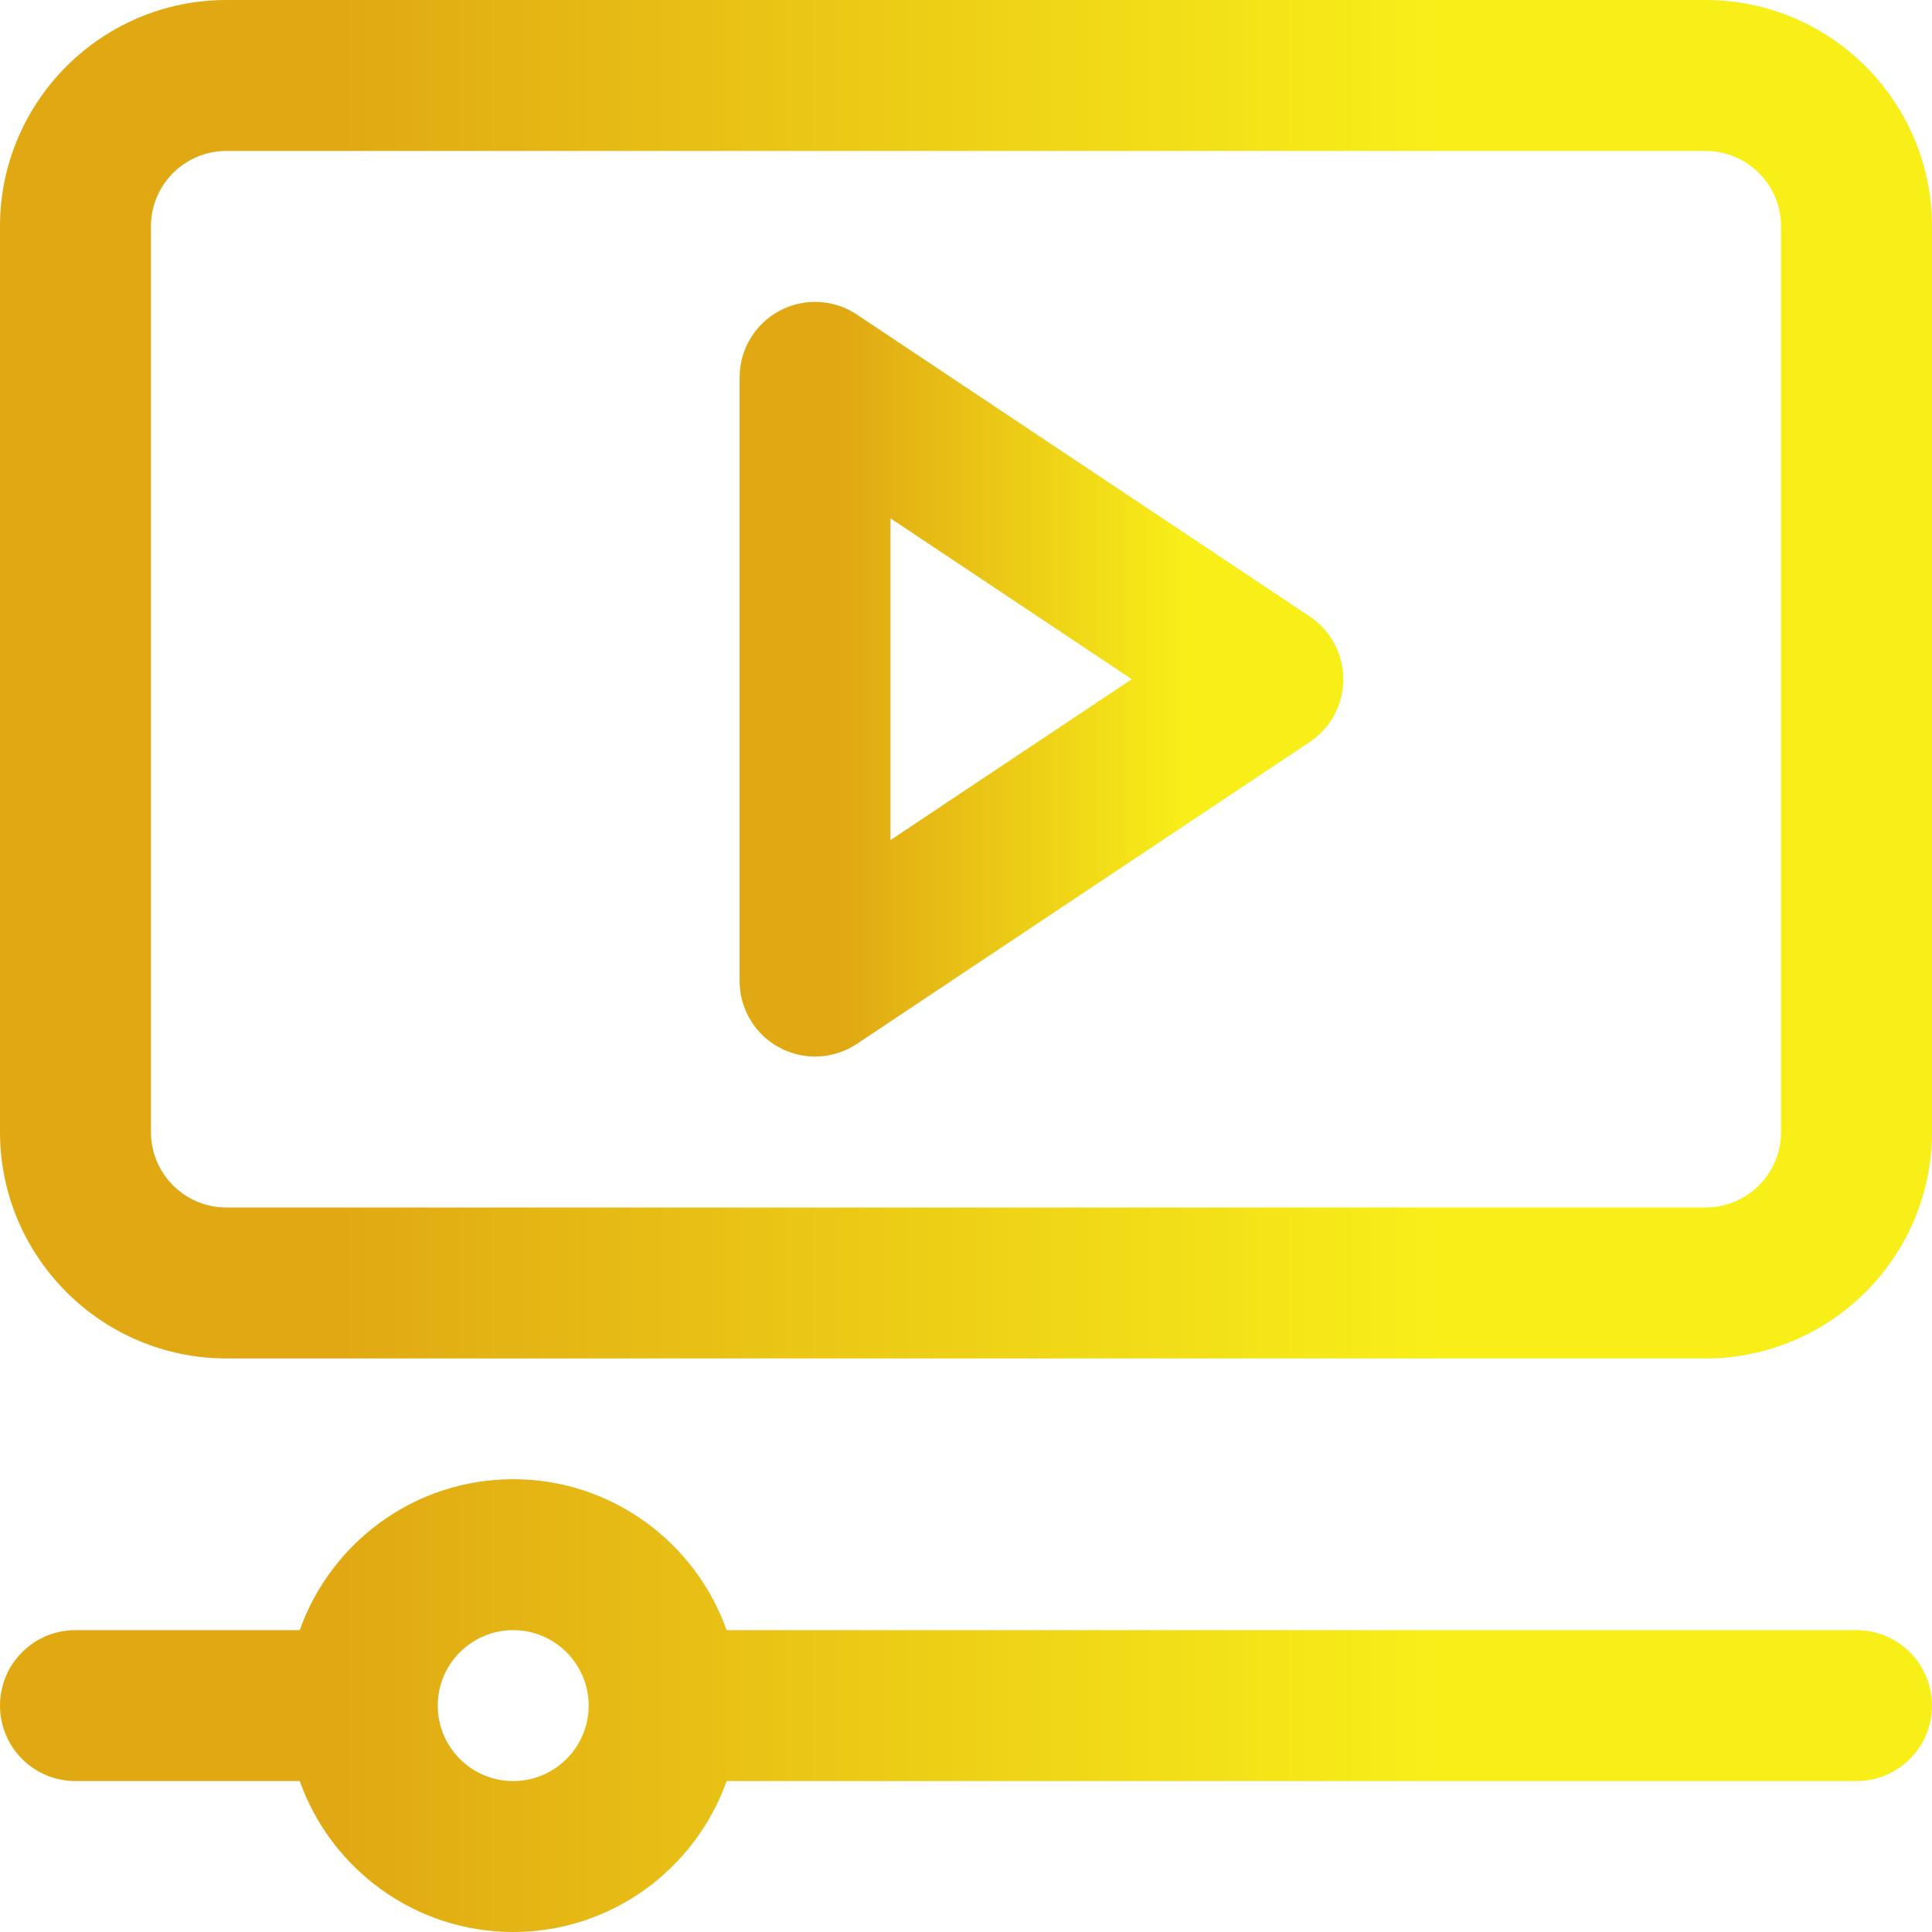
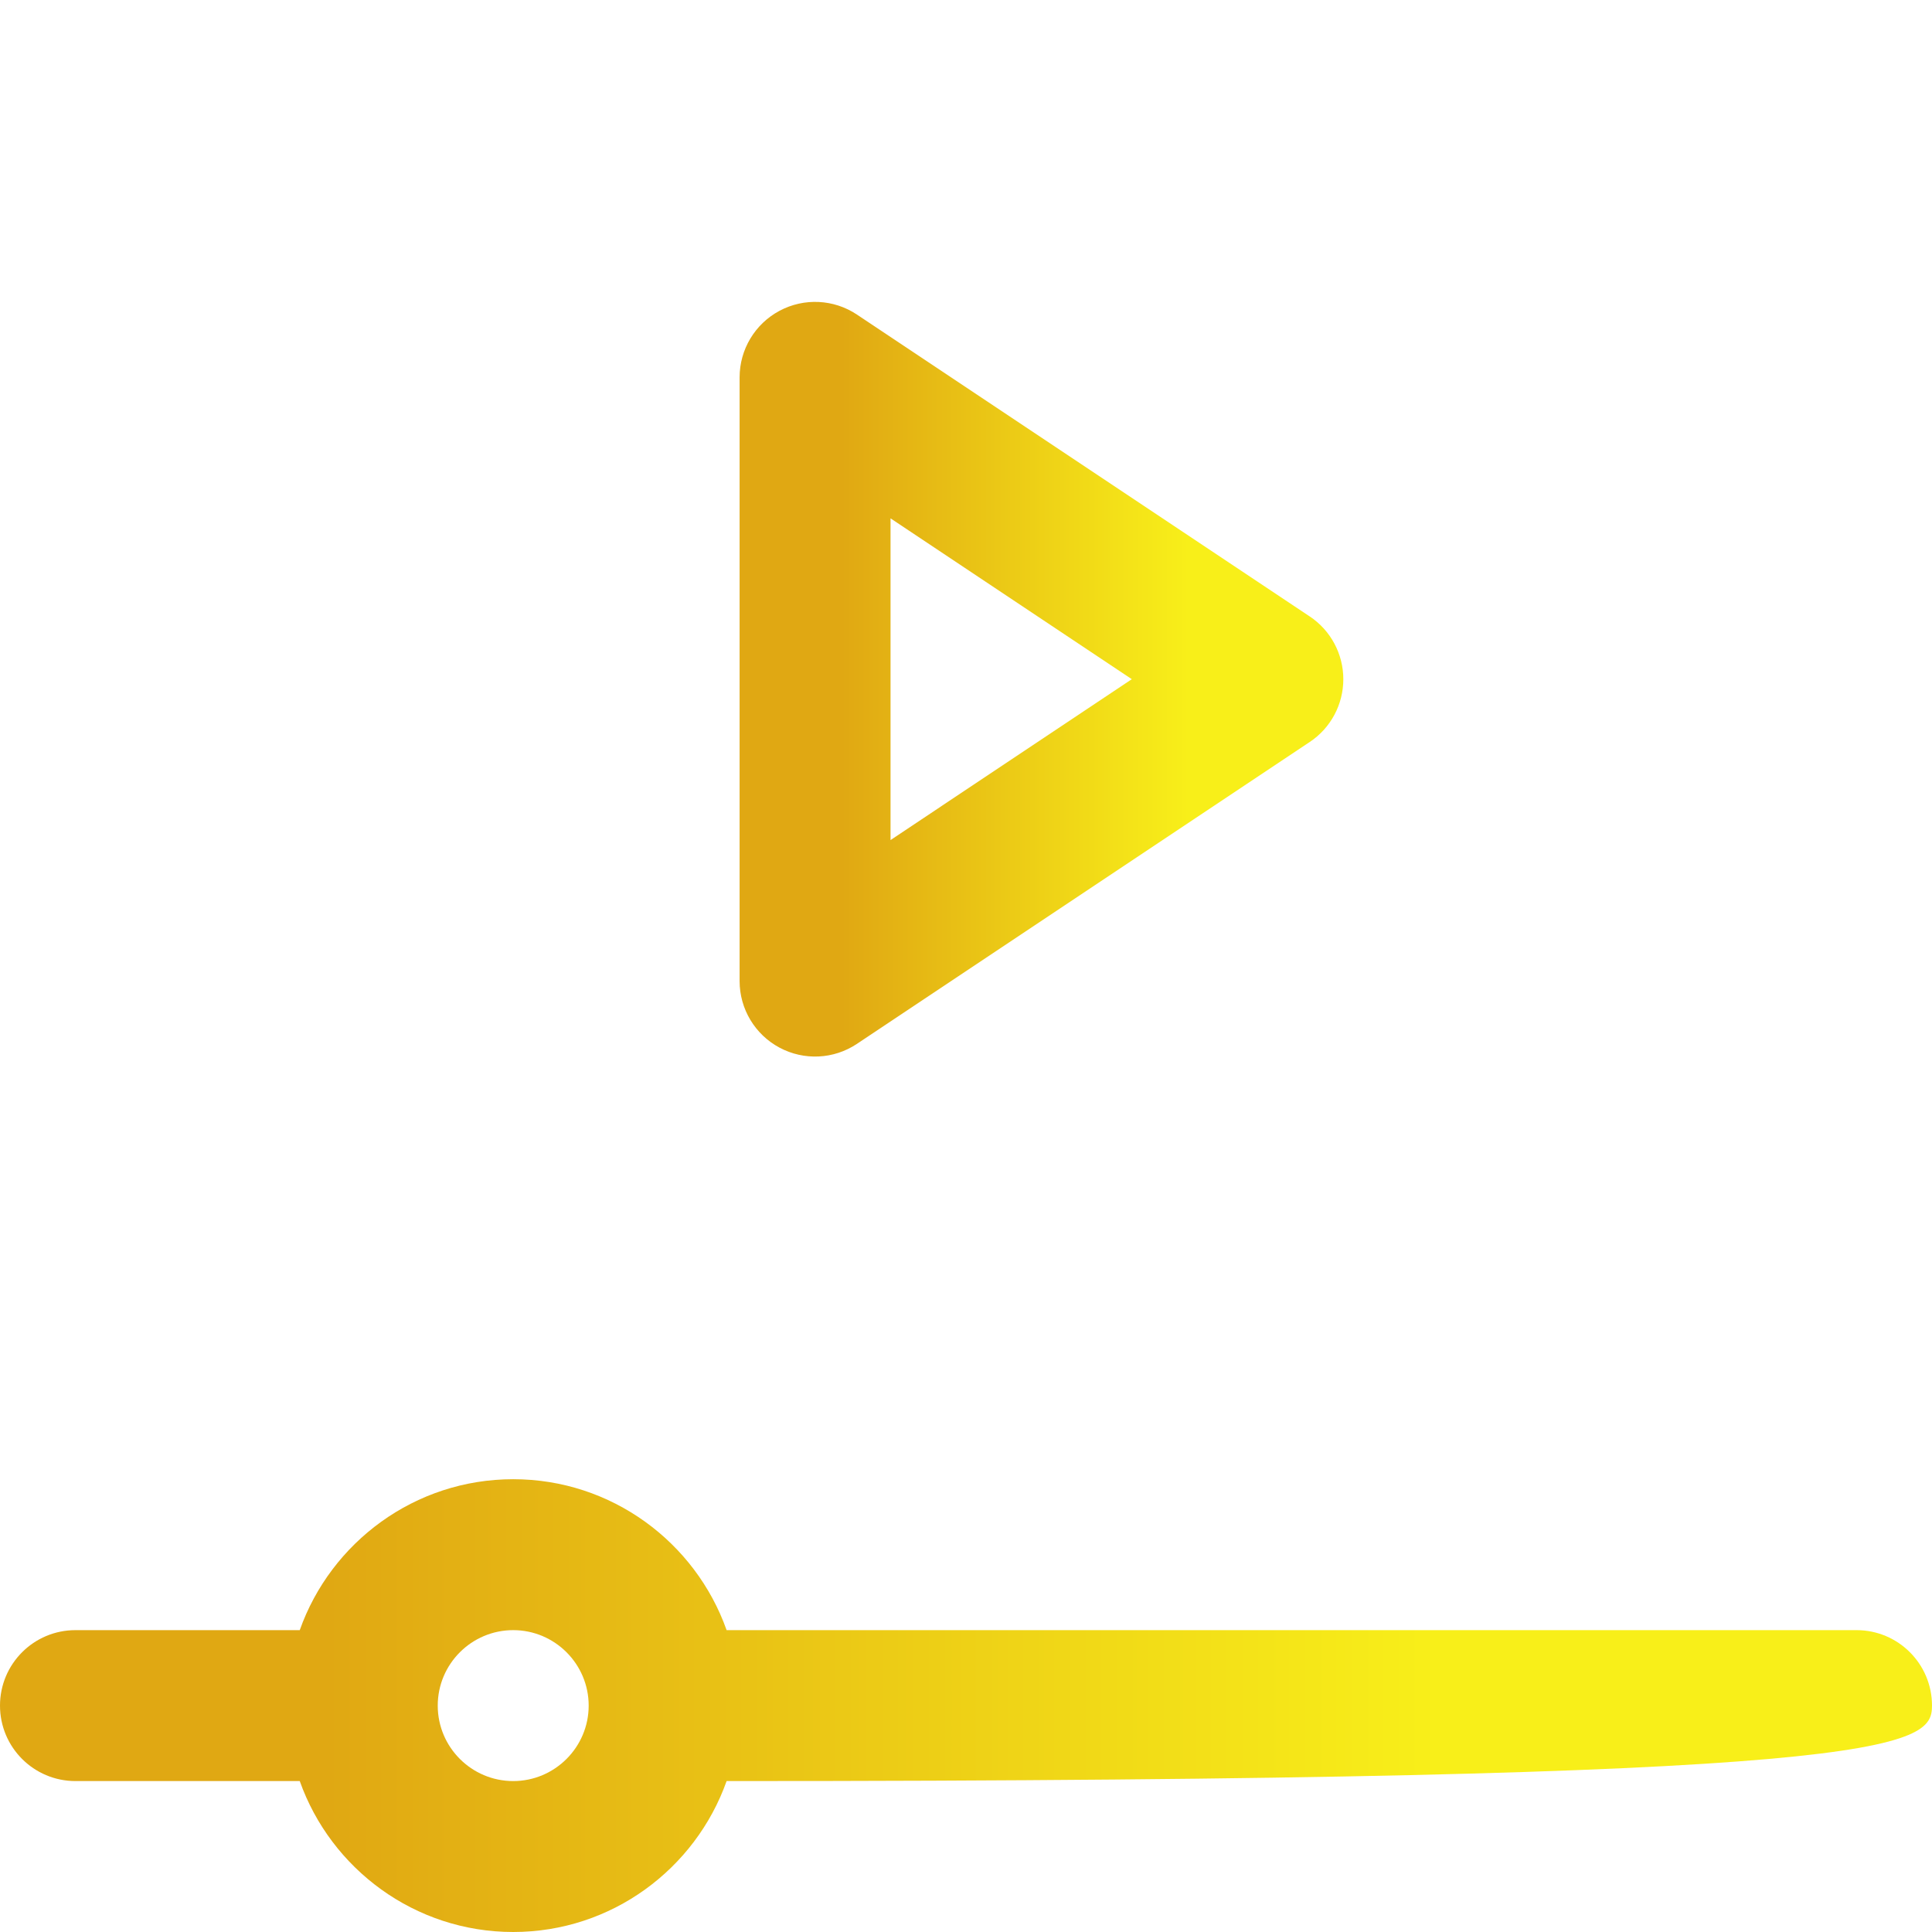
<svg xmlns="http://www.w3.org/2000/svg" width="33" height="33" viewBox="0 0 33 33" fill="none">
  <path d="M22.371 10.529L14.637 5.373C14.241 5.109 13.733 5.085 13.314 5.309C12.895 5.533 12.633 5.97 12.633 6.445V16.758C12.633 17.233 12.895 17.67 13.314 17.894C13.732 18.118 14.24 18.095 14.637 17.83L22.371 12.674C22.73 12.435 22.945 12.033 22.945 11.601C22.945 11.171 22.73 10.768 22.371 10.529ZM15.211 14.349V8.854L19.332 11.601L15.211 14.349Z" fill="url(#paint0_linear_224_773)" />
-   <path d="M29.133 0H3.867C1.735 0 0 1.735 0 3.867V19.336C0 21.468 1.735 23.203 3.867 23.203H29.133C31.265 23.203 33 21.468 33 19.336V3.867C33 1.735 31.265 0 29.133 0ZM30.422 19.336C30.422 20.047 29.844 20.625 29.133 20.625H3.867C3.156 20.625 2.578 20.047 2.578 19.336V3.867C2.578 3.156 3.156 2.578 3.867 2.578H29.133C29.844 2.578 30.422 3.156 30.422 3.867V19.336Z" fill="url(#paint1_linear_224_773)" />
-   <path d="M31.711 27.844H12.411C11.879 26.343 10.446 25.266 8.766 25.266C7.085 25.266 5.652 26.343 5.12 27.844H1.289C0.577 27.844 0 28.421 0 29.133C0 29.845 0.577 30.422 1.289 30.422H5.12C5.652 31.922 7.085 33 8.766 33C10.446 33 11.879 31.922 12.411 30.422H31.711C32.423 30.422 33 29.845 33 29.133C33 28.421 32.423 27.844 31.711 27.844ZM8.766 30.422C8.055 30.422 7.477 29.844 7.477 29.133C7.477 28.422 8.055 27.844 8.766 27.844C9.476 27.844 10.055 28.422 10.055 29.133C10.055 29.844 9.476 30.422 8.766 30.422Z" fill="url(#paint2_linear_224_773)" />
+   <path d="M31.711 27.844H12.411C11.879 26.343 10.446 25.266 8.766 25.266C7.085 25.266 5.652 26.343 5.12 27.844H1.289C0.577 27.844 0 28.421 0 29.133C0 29.845 0.577 30.422 1.289 30.422H5.12C5.652 31.922 7.085 33 8.766 33C10.446 33 11.879 31.922 12.411 30.422C32.423 30.422 33 29.845 33 29.133C33 28.421 32.423 27.844 31.711 27.844ZM8.766 30.422C8.055 30.422 7.477 29.844 7.477 29.133C7.477 28.422 8.055 27.844 8.766 27.844C9.476 27.844 10.055 28.422 10.055 29.133C10.055 29.844 9.476 30.422 8.766 30.422Z" fill="url(#paint2_linear_224_773)" />
  <defs>
    <linearGradient id="paint0_linear_224_773" x1="12.633" y1="8.701" x2="20.309" y2="8.701" gradientUnits="userSpaceOnUse">
      <stop offset="0.227" stop-color="#E0A813" />
      <stop offset="1" stop-color="#F8EF19" />
    </linearGradient>
    <linearGradient id="paint1_linear_224_773" x1="-8.28202e-08" y1="6.381" x2="24.562" y2="6.381" gradientUnits="userSpaceOnUse">
      <stop offset="0.227" stop-color="#E0A813" />
      <stop offset="1" stop-color="#F8EF19" />
    </linearGradient>
    <linearGradient id="paint2_linear_224_773" x1="-8.28202e-08" y1="27.393" x2="24.562" y2="27.393" gradientUnits="userSpaceOnUse">
      <stop offset="0.227" stop-color="#E0A813" />
      <stop offset="1" stop-color="#F8EF19" />
    </linearGradient>
  </defs>
</svg>